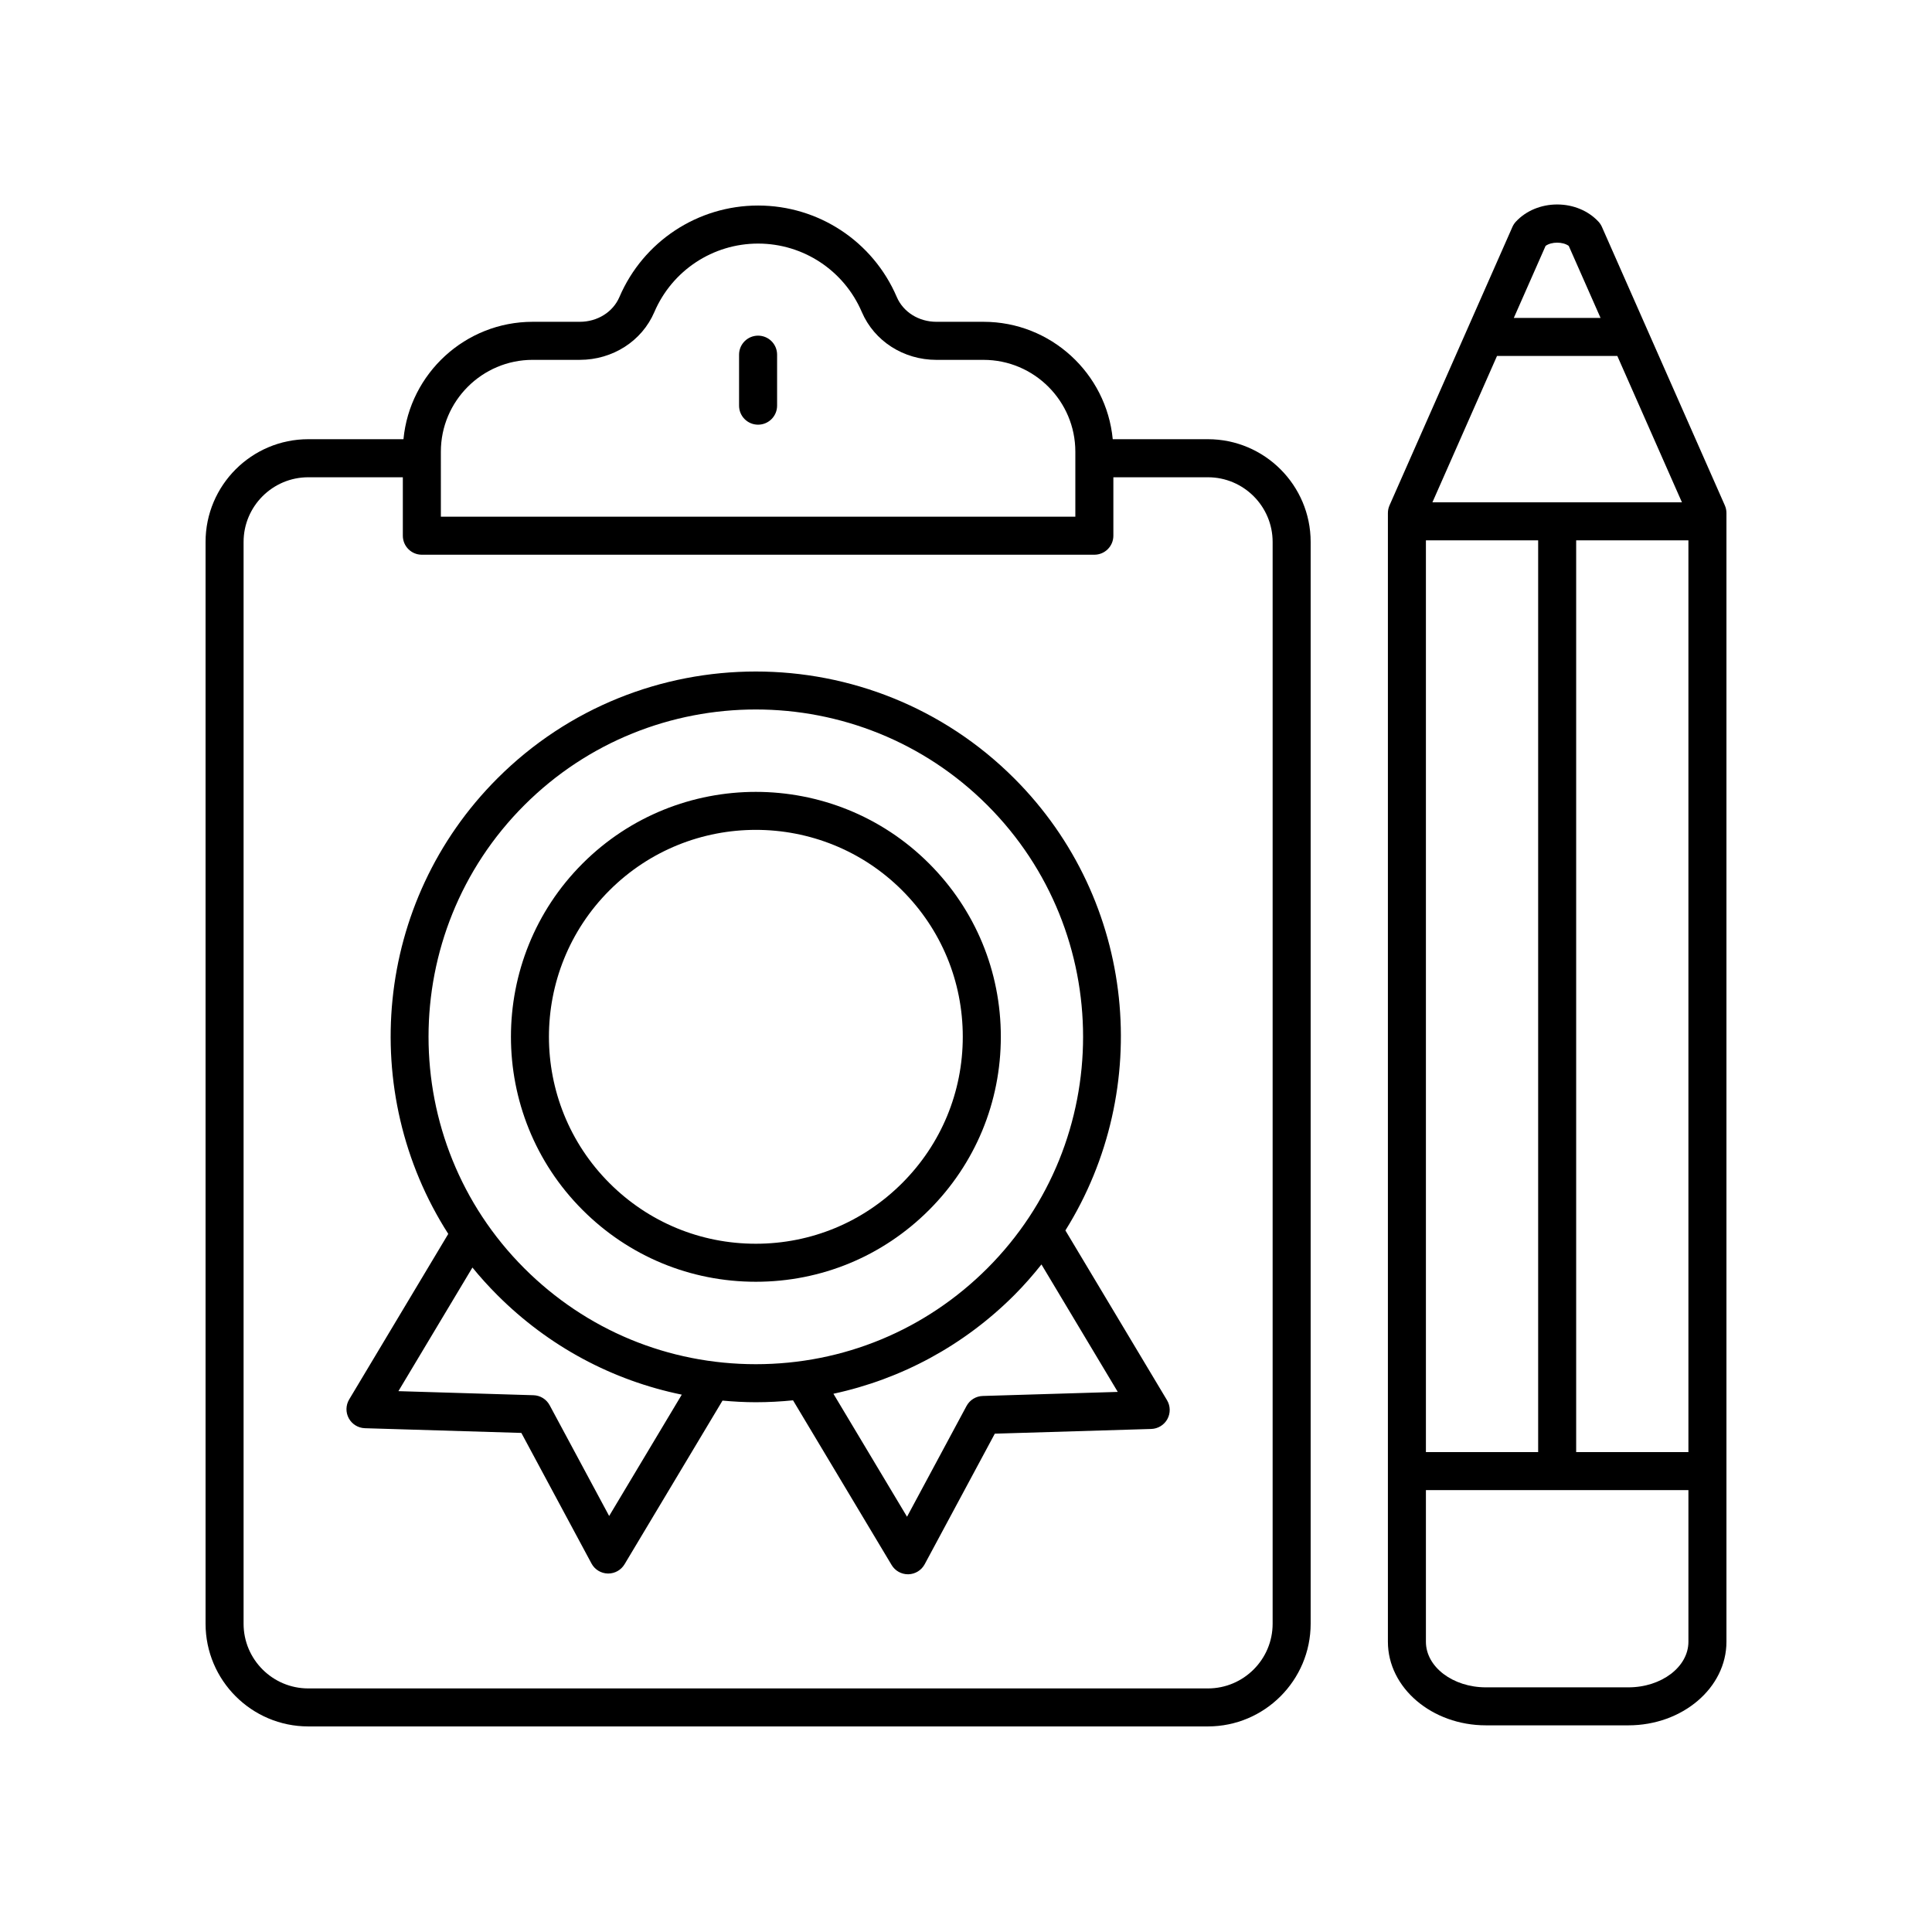
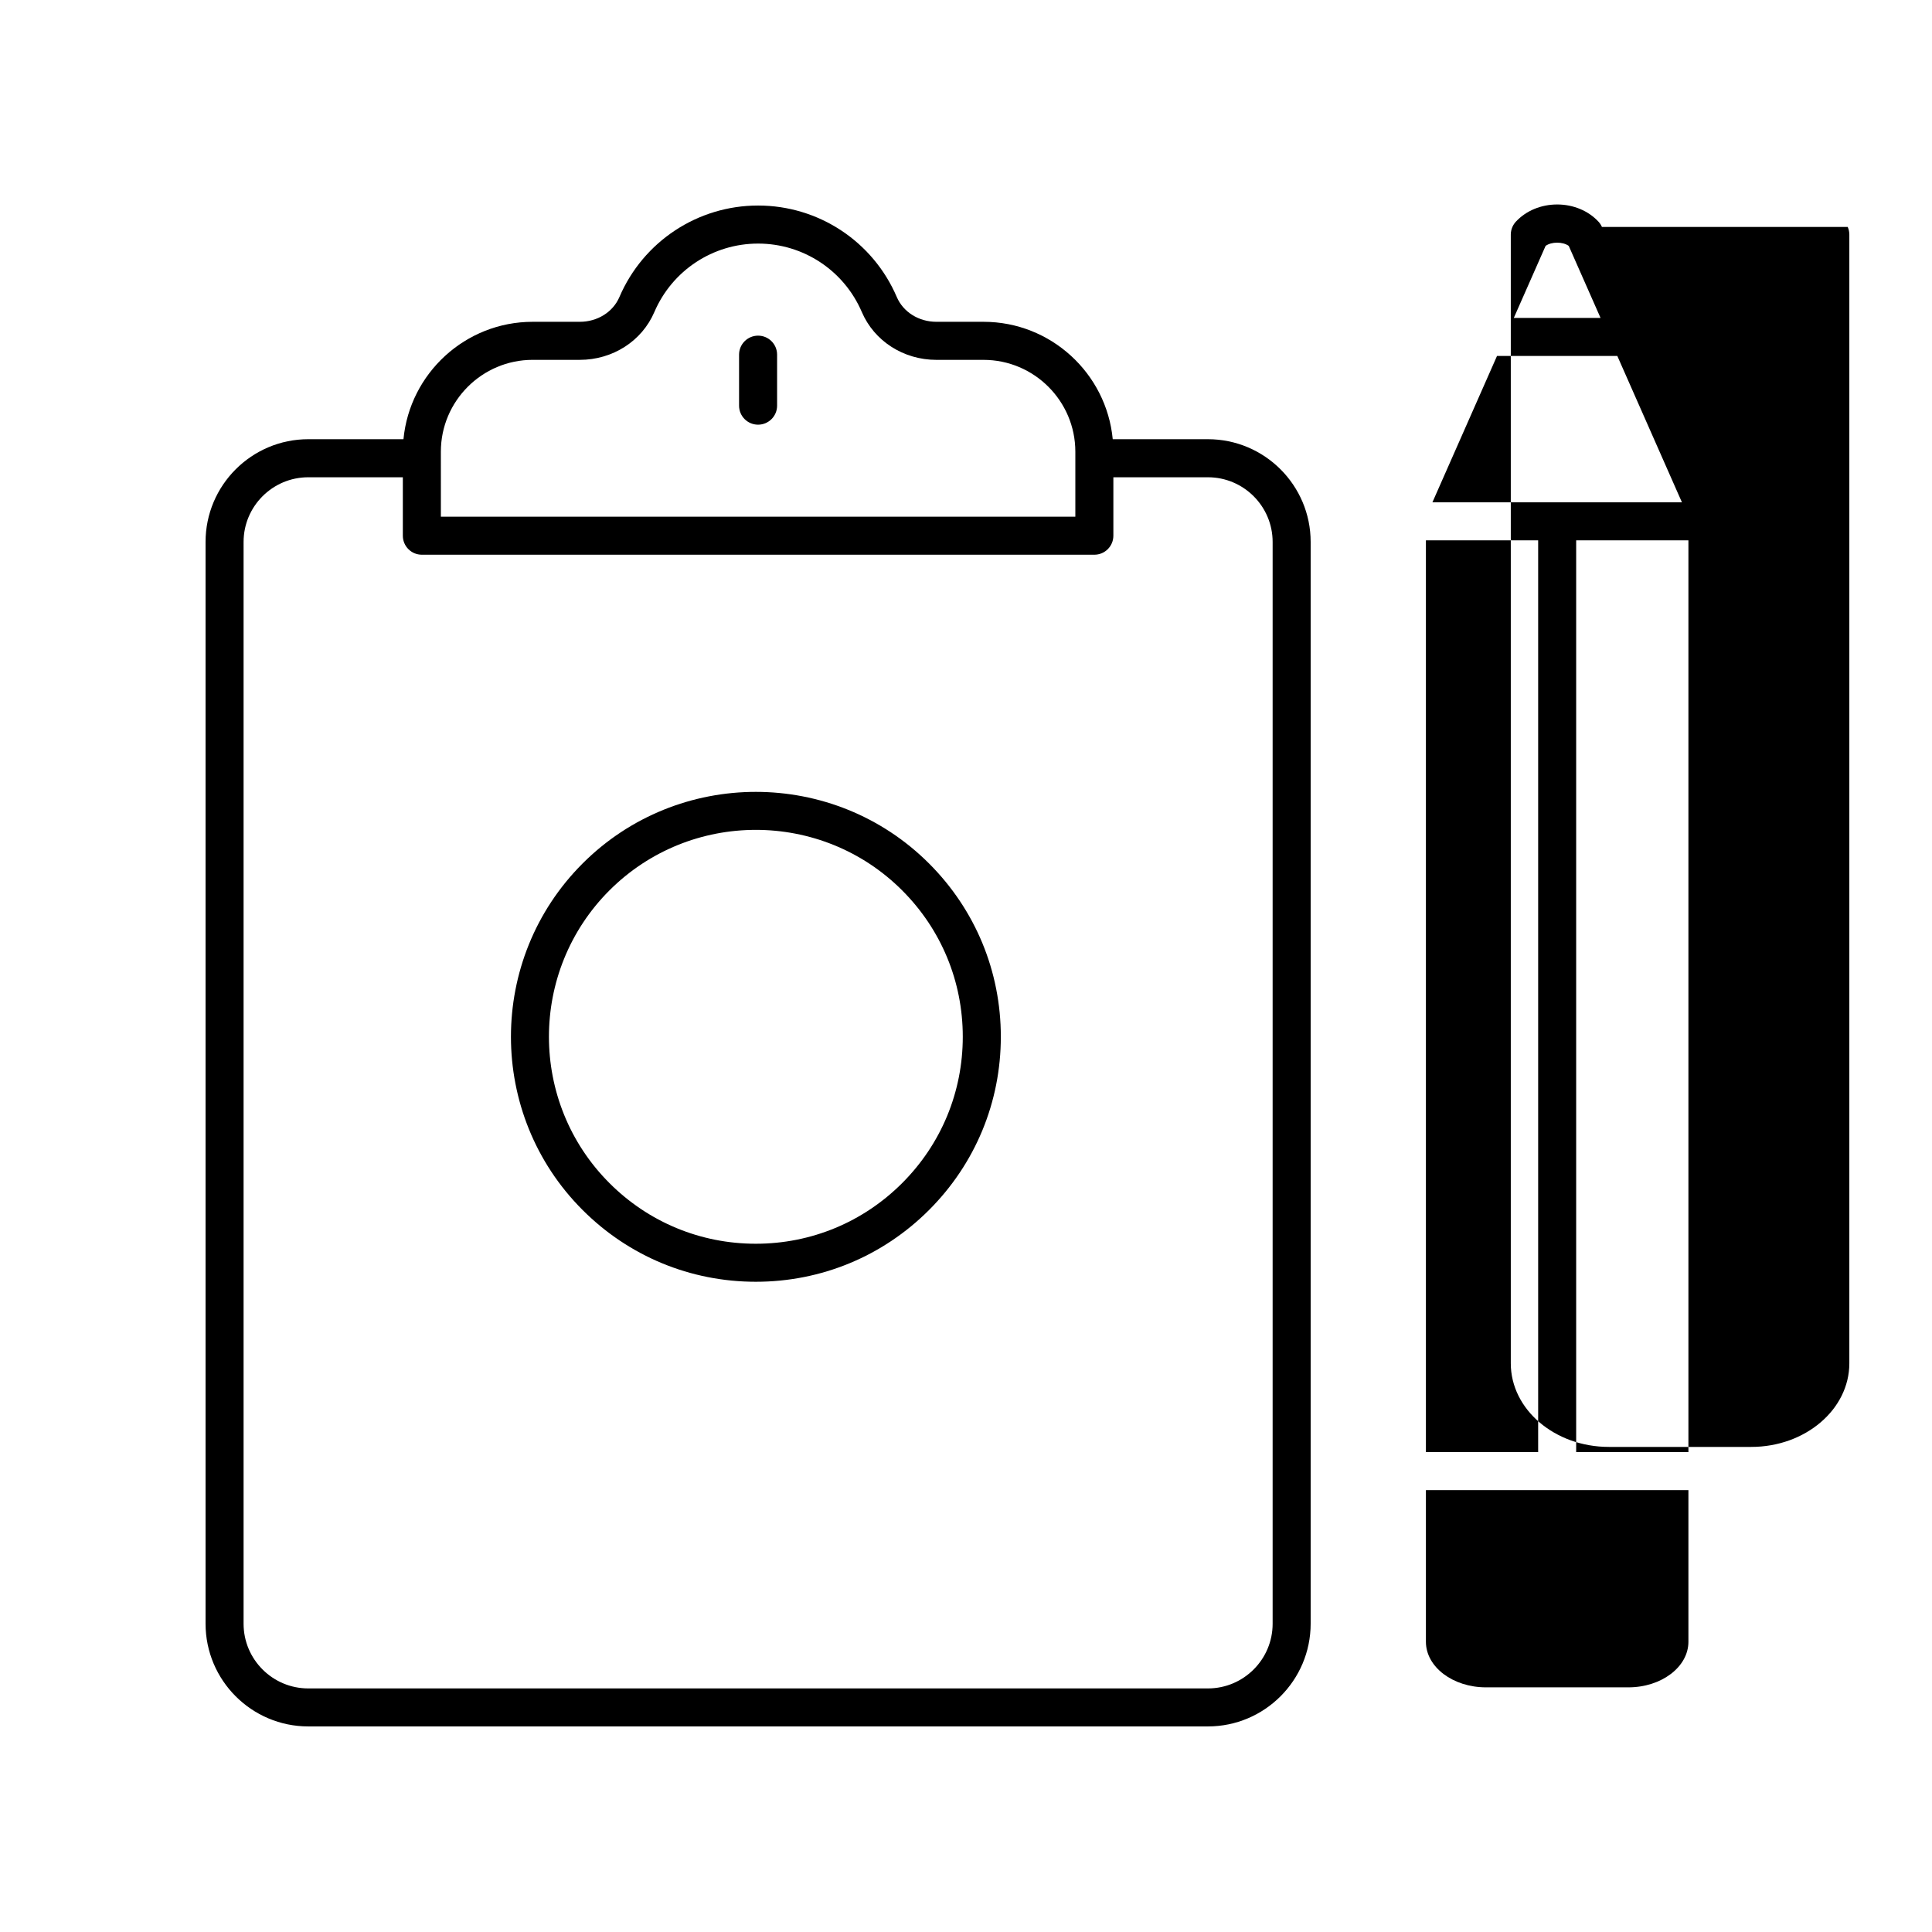
<svg xmlns="http://www.w3.org/2000/svg" fill="#000000" width="800px" height="800px" version="1.1" viewBox="144 144 512 512">
  <g>
    <path d="m344.3 483.68c17.344 0 33.645-6.754 45.91-19.02 12.262-12.266 19.02-28.57 19.02-45.914 0-17.34-6.754-33.645-19.02-45.91-25.312-25.309-66.508-25.309-91.82 0-25.312 25.312-25.312 66.508 0 91.82 12.262 12.27 28.566 19.023 45.91 19.023zm-38.789-103.72c21.387-21.379 56.184-21.387 77.57 0 10.363 10.363 16.066 24.137 16.066 38.785 0 14.652-5.703 28.43-16.066 38.789-10.359 10.363-24.137 16.07-38.785 16.07-14.652 0-28.426-5.707-38.785-16.07-21.383-21.387-21.383-56.188 0-77.574z" />
-     <path d="m240.7 522.49 41.465 1.25 18.586 34.605c0.855 1.598 2.508 2.613 4.32 2.656h0.117c1.77 0 3.41-0.93 4.32-2.449l25.965-43.375c2.918 0.262 5.856 0.43 8.82 0.43 3.32 0 6.609-0.18 9.871-0.504l26.129 43.648c0.91 1.52 2.555 2.449 4.32 2.449h0.117c1.812-0.043 3.465-1.059 4.32-2.656l18.586-34.605 41.465-1.25c1.785-0.055 3.41-1.055 4.269-2.617 0.855-1.57 0.82-3.473-0.098-5.008l-26.93-44.988c23.375-37.379 18.91-87.328-13.562-119.8-37.762-37.758-99.203-37.758-136.96 0-32.738 32.734-37.043 83.246-13.023 120.72l-26.262 43.871c-0.918 1.535-0.953 3.438-0.098 5.008 0.855 1.559 2.481 2.559 4.266 2.613zm199.52-9.621-35.797 1.078c-1.801 0.055-3.434 1.066-4.285 2.656l-15.766 29.348-19.508-32.59c18.012-3.879 34.574-12.789 47.91-26.125 2.602-2.602 4.981-5.332 7.223-8.145zm-157.28-155.48c16.918-16.914 39.133-25.371 61.359-25.371 22.219 0 44.445 8.461 61.359 25.371 33.828 33.836 33.828 88.887 0 122.72-16.391 16.387-38.184 25.418-61.359 25.418-23.18 0-44.965-9.027-61.359-25.418-33.832-33.832-33.832-88.883 0-122.72zm-13.742 122.52c2.059 2.527 4.266 4.973 6.621 7.324 13.574 13.574 30.477 22.598 48.859 26.363l-19.246 32.156-15.766-29.348c-0.852-1.59-2.484-2.602-4.285-2.656l-35.797-1.078z" />
-     <path d="m568.53 204.14c-0.227-0.512-0.535-0.984-0.914-1.391-2.688-2.898-6.676-4.562-10.949-4.562-4.273 0-8.262 1.664-10.949 4.562-0.379 0.41-0.688 0.879-0.914 1.391l-32.566 73.785c-0.281 0.641-0.43 1.332-0.43 2.031v299.12c0 12.215 11.656 22.156 25.988 22.156h37.742c14.328 0 25.988-9.938 25.988-22.152v-299.12c0-0.699-0.145-1.391-0.43-2.031zm-46.648 83.055h29.746v241.62h-29.746zm18.84-48.859h31.887l17.121 38.785h-66.125zm20.98 48.859h29.746v241.62h-29.746zm-8.105-78.031c1.574-1.141 4.562-1.141 6.137 0l8.43 19.094h-22.992zm21.938 382h-37.742c-8.773 0-15.91-5.418-15.91-12.078v-40.191h69.566v40.191c0 6.66-7.137 12.078-15.914 12.078z" />
+     <path d="m568.53 204.14c-0.227-0.512-0.535-0.984-0.914-1.391-2.688-2.898-6.676-4.562-10.949-4.562-4.273 0-8.262 1.664-10.949 4.562-0.379 0.41-0.688 0.879-0.914 1.391c-0.281 0.641-0.43 1.332-0.43 2.031v299.12c0 12.215 11.656 22.156 25.988 22.156h37.742c14.328 0 25.988-9.938 25.988-22.152v-299.12c0-0.699-0.145-1.391-0.43-2.031zm-46.648 83.055h29.746v241.62h-29.746zm18.84-48.859h31.887l17.121 38.785h-66.125zm20.98 48.859h29.746v241.62h-29.746zm-8.105-78.031c1.574-1.141 4.562-1.141 6.137 0l8.43 19.094h-22.992zm21.938 382h-37.742c-8.773 0-15.91-5.418-15.91-12.078v-40.191h69.566v40.191c0 6.66-7.137 12.078-15.914 12.078z" />
    <path d="m344.9 232.95c-2.781 0-5.039 2.254-5.039 5.039v13.516c0 2.785 2.254 5.039 5.039 5.039 2.781 0 5.039-2.254 5.039-5.039v-13.516c0-2.785-2.254-5.039-5.039-5.039z" />
    <path d="m225.7 601.52h238.41c15.012 0 27.227-12.211 27.227-27.223v-286.68c0-15.012-12.215-27.223-27.227-27.223h-25.223c-1.664-17.434-16.383-31.113-34.242-31.113h-12.48c-4.676 0-8.797-2.578-10.508-6.566-6.312-14.734-20.738-24.246-36.754-24.246-16.008 0-30.434 9.516-36.75 24.246-1.707 3.988-5.832 6.566-10.504 6.566h-12.48c-17.863 0-32.582 13.68-34.246 31.113h-25.223c-15.012 0-27.223 12.211-27.223 27.223v286.68c0 15.012 12.211 27.223 27.223 27.223zm35.133-337.82c0-13.418 10.918-24.336 24.336-24.336h12.48c8.711 0 16.469-4.973 19.766-12.68 4.727-11.012 15.516-18.133 27.488-18.133 11.977 0 22.766 7.121 27.488 18.137 3.301 7.703 11.059 12.68 19.77 12.68h12.48c13.418 0 24.336 10.918 24.336 24.336v17.23h-168.14zm-52.281 23.926c0-9.457 7.691-17.145 17.148-17.145h25.055v15.488c0 2.785 2.254 5.039 5.039 5.039h178.22c2.781 0 5.039-2.254 5.039-5.039v-15.488h25.059c9.457 0 17.148 7.691 17.148 17.145v286.68c0 9.457-7.695 17.145-17.152 17.145h-238.41c-9.457 0-17.148-7.688-17.148-17.145z" />
  </g>
</svg>